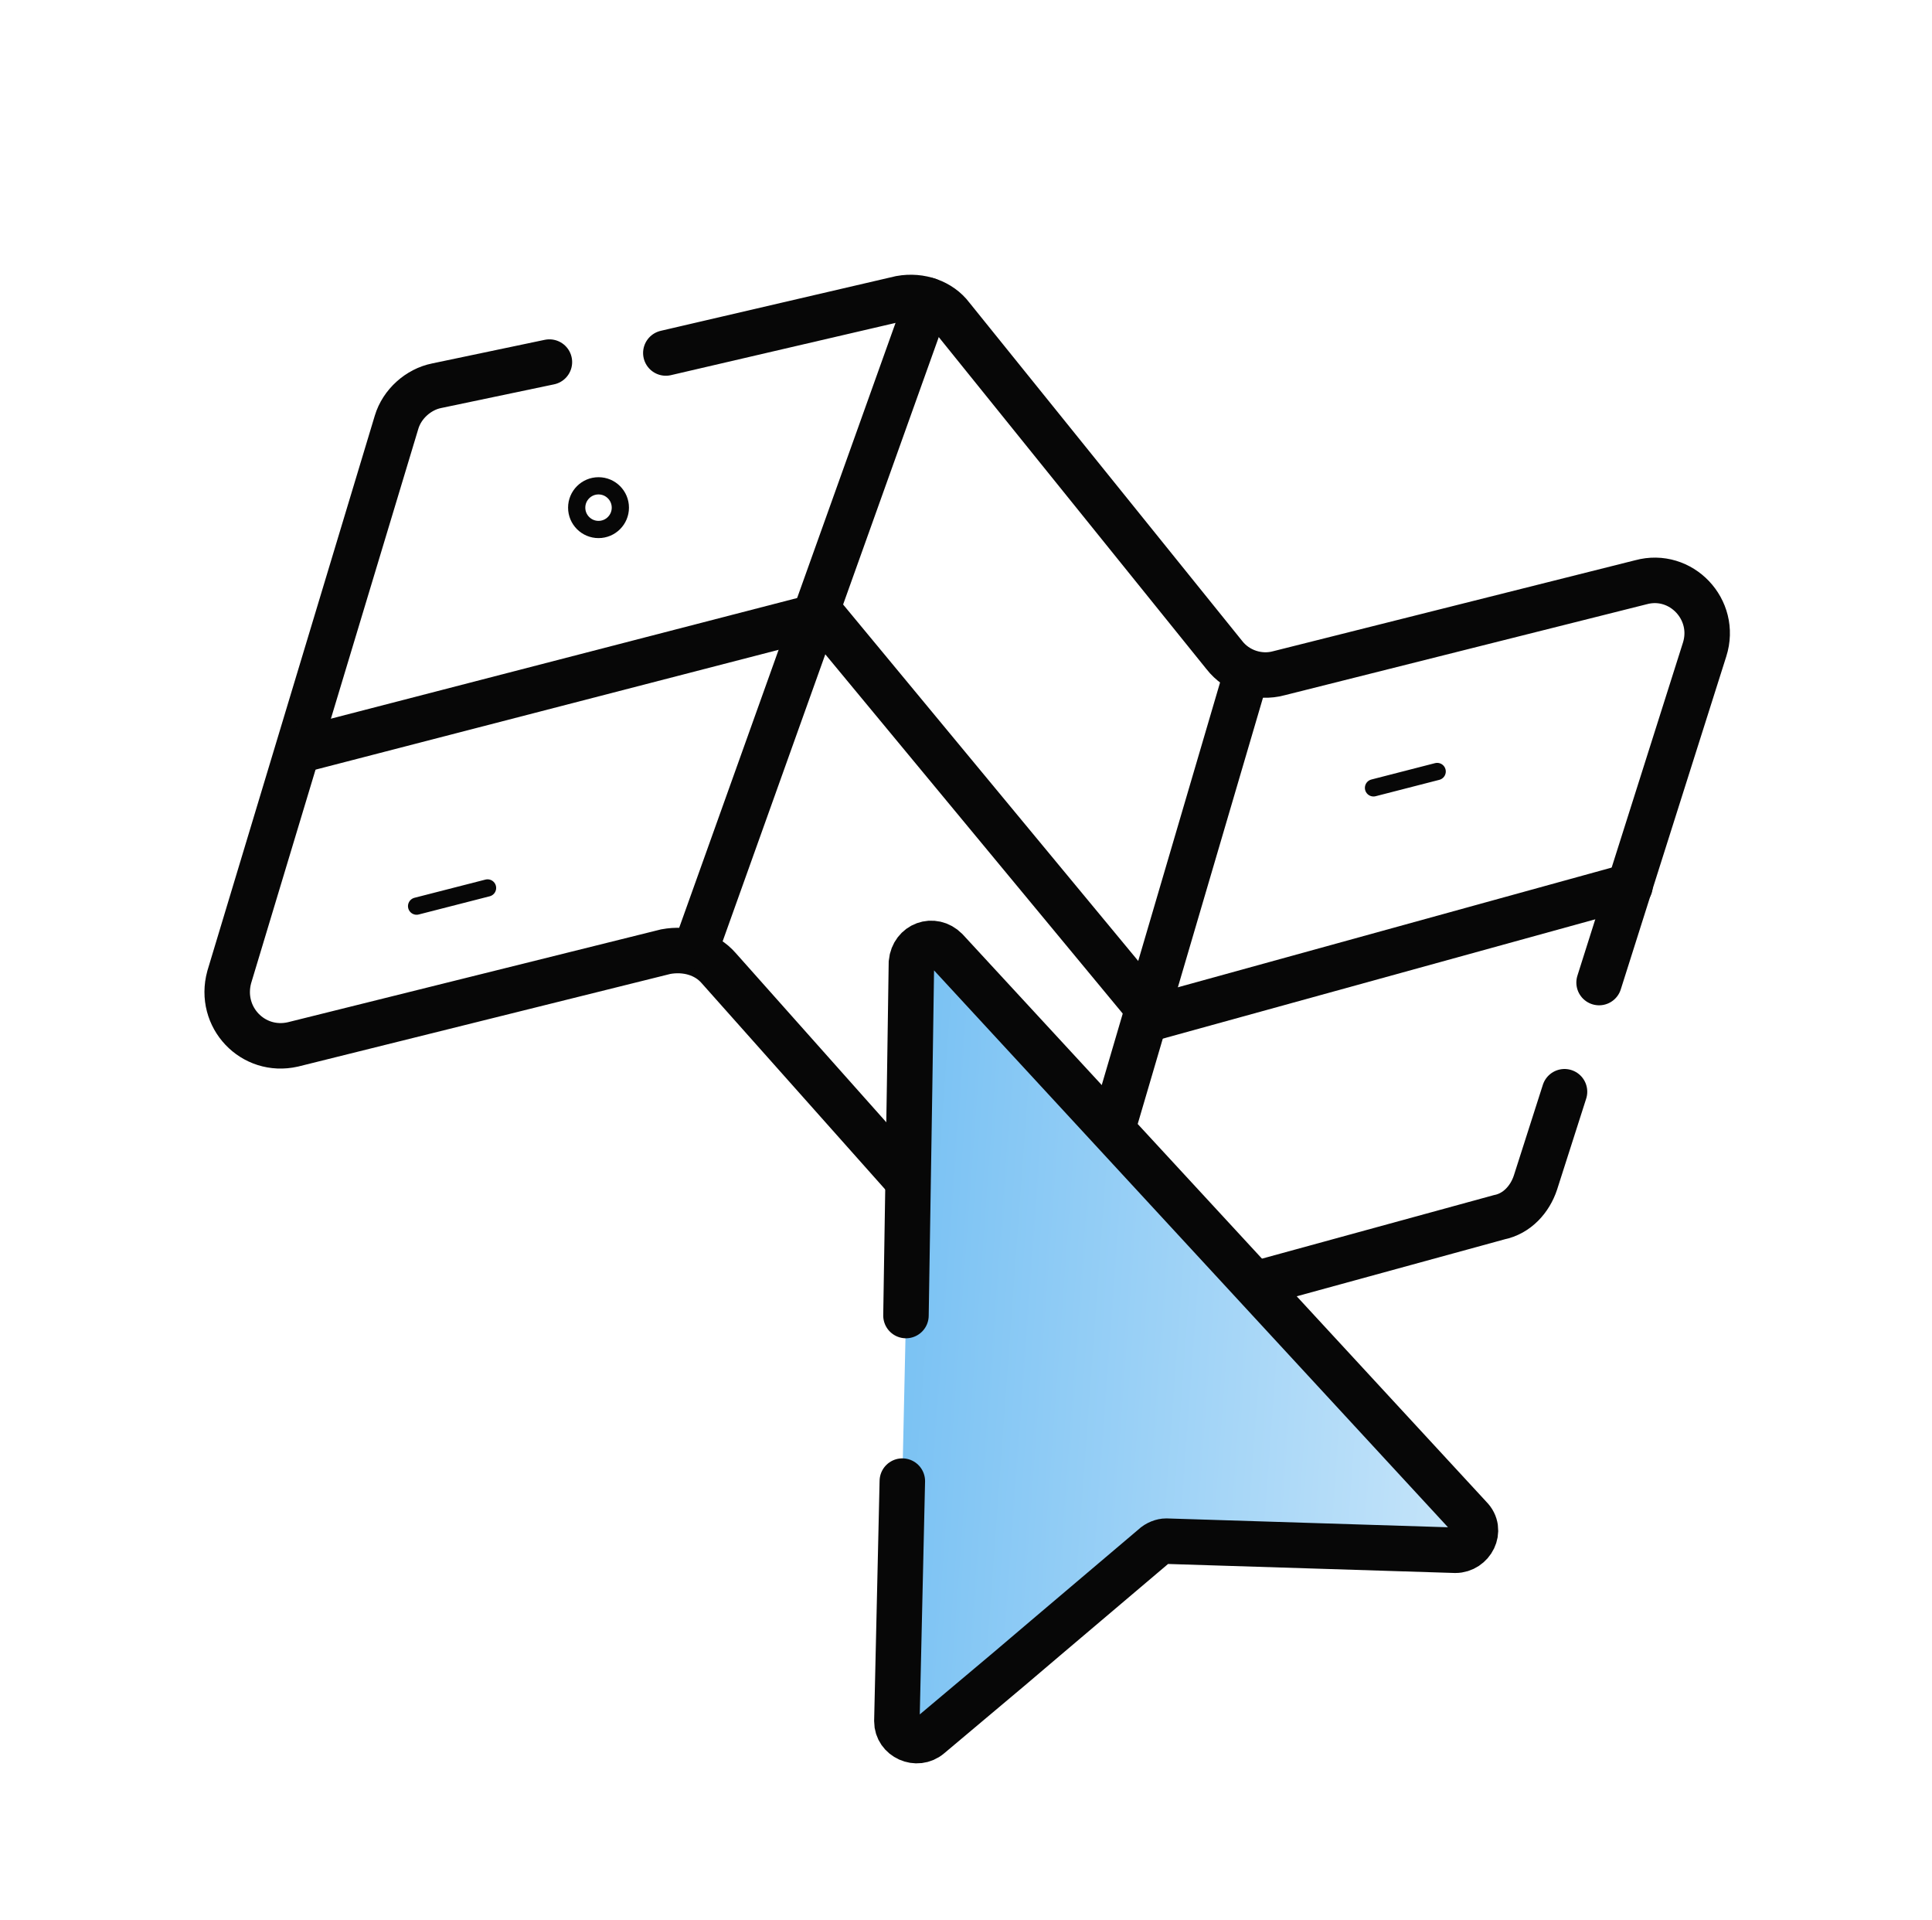
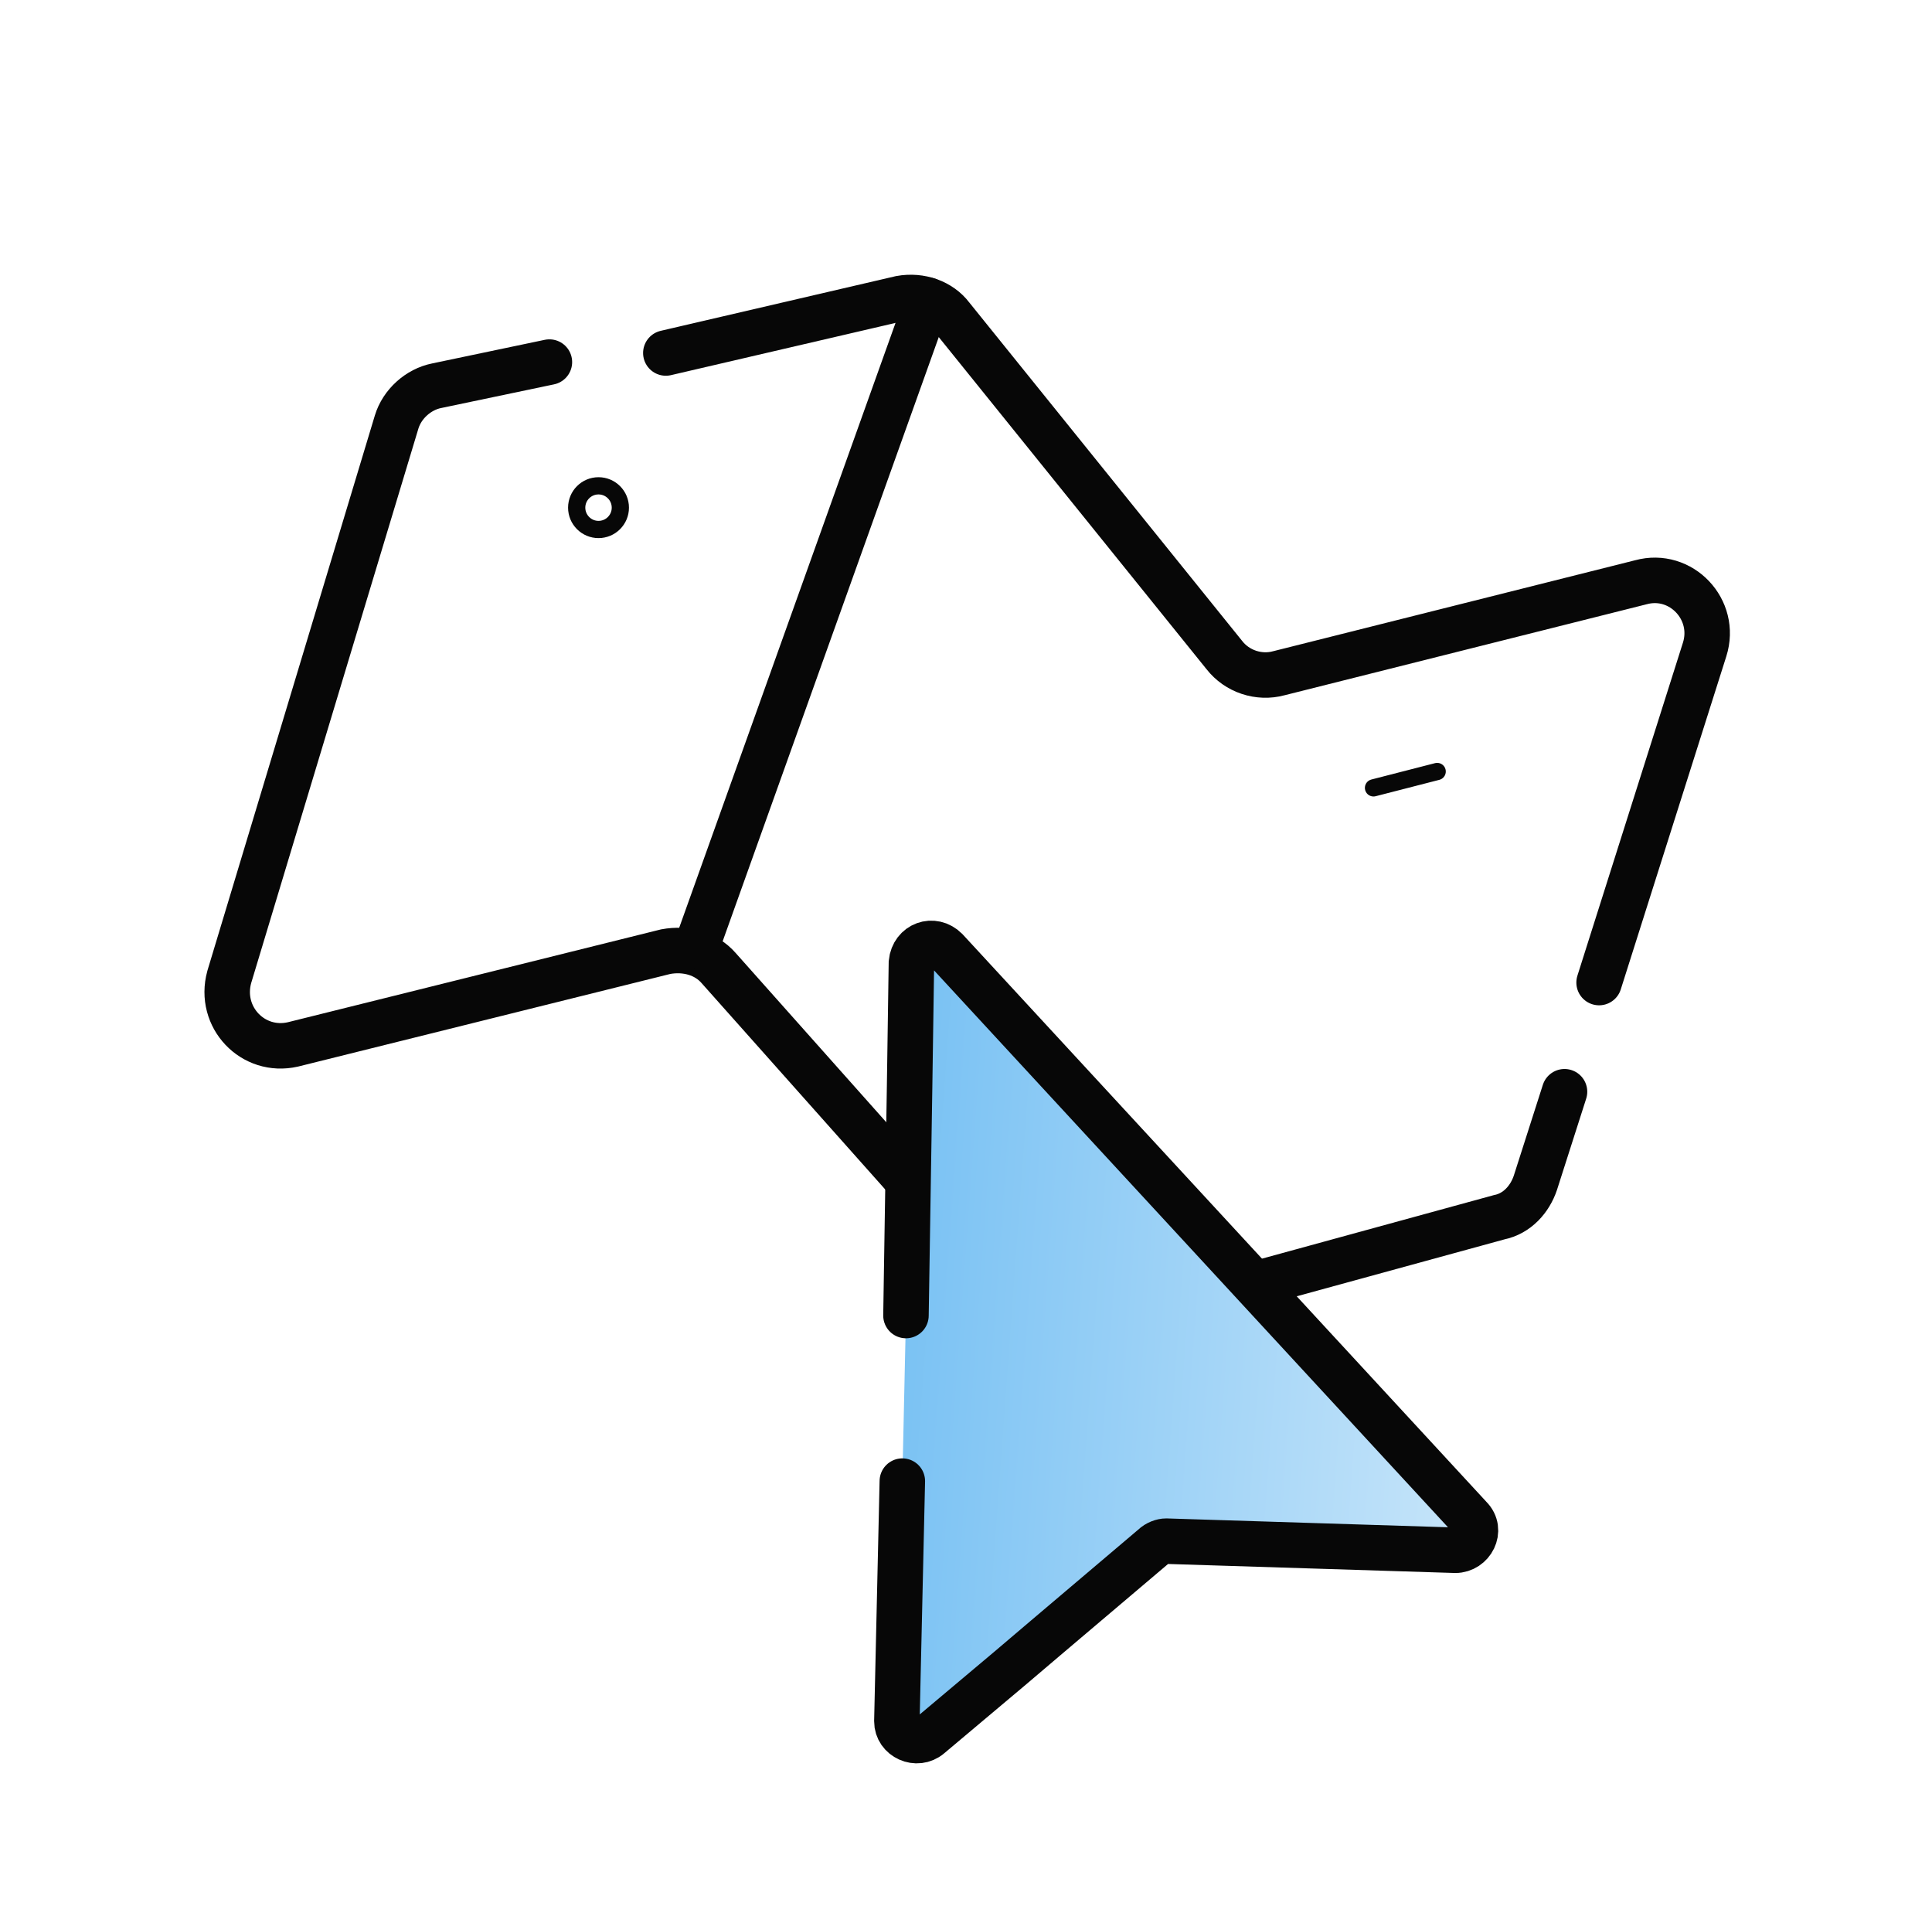
<svg xmlns="http://www.w3.org/2000/svg" version="1.1" id="Layer_1" x="0px" y="0px" viewBox="0 0 106.2 105.5" style="enable-background:new 0 0 106.2 105.5;" xml:space="preserve">
  <style type="text/css">
	.st0{fill:none;stroke:#070707;stroke-width:2.5;stroke-linecap:round;stroke-miterlimit:10;}
	.st1{fill:#142216;}
	.st2{fill:#FFFFFF;stroke:#0B0C0C;stroke-width:2;stroke-miterlimit:10;}
	.st3{fill:#FFFFFF;stroke:#0B0C0C;stroke-width:0.909;stroke-miterlimit:10;}
	.st4{fill:url(#SVGID_1_);stroke:#070707;stroke-width:2;stroke-linecap:round;stroke-miterlimit:10;}
	
		.st5{fill:url(#SVGID_00000110451904730049175880000014777541946451338141_);stroke:#070707;stroke-width:1.484;stroke-linecap:round;stroke-miterlimit:10;}
	
		.st6{fill:url(#SVGID_00000167369507526666503880000008524226548311836831_);stroke:#070707;stroke-width:0.767;stroke-linecap:round;stroke-miterlimit:10;}
	
		.st7{fill:url(#SVGID_00000005256822913017984600000013328601691830670509_);stroke:#070707;stroke-width:2.5;stroke-linecap:round;stroke-miterlimit:10;}
	
		.st8{fill:url(#SVGID_00000157274658986617690400000011836382931647495064_);stroke:#070707;stroke-width:0.947;stroke-linecap:round;stroke-miterlimit:10;}
	
		.st9{fill:url(#SVGID_00000048459069516618301700000010243553796684343698_);stroke:#070707;stroke-width:0.947;stroke-linecap:round;stroke-miterlimit:10;}
	.st10{fill:none;stroke:#070707;stroke-width:0.947;stroke-linecap:round;stroke-miterlimit:10;}
	
		.st11{fill-rule:evenodd;clip-rule:evenodd;fill:none;stroke:#070707;stroke-width:1.38;stroke-linecap:round;stroke-miterlimit:10;}
	.st12{clip-path:url(#SVGID_00000080175243090168881210000008848348481639076793_);}
	.st13{fill-rule:evenodd;clip-rule:evenodd;fill:#FFFFFF;}
	
		.st14{clip-path:url(#SVGID_00000091719664815238363120000015163904635591802025_);fill:none;stroke:#070707;stroke-width:1.38;stroke-linecap:round;stroke-miterlimit:10;}
	
		.st15{fill-rule:evenodd;clip-rule:evenodd;fill:none;stroke:#070707;stroke-width:1.266;stroke-linecap:round;stroke-miterlimit:10;}
	.st16{fill:#FFFFFF;}
	
		.st17{fill-rule:evenodd;clip-rule:evenodd;fill:none;stroke:#070707;stroke-width:0.767;stroke-linecap:round;stroke-miterlimit:10;}
	.st18{clip-path:url(#SVGID_00000114035616177120423980000010844118269012764308_);}
	.st19{fill:none;stroke:#070707;stroke-width:0.767;stroke-linecap:round;stroke-miterlimit:10;}
	
		.st20{fill:url(#SVGID_00000072987510058828387480000011996754006412772014_);stroke:#070707;stroke-width:0.767;stroke-linecap:round;stroke-miterlimit:10;}
	
		.st21{fill:url(#SVGID_00000151519030095230477750000015992337054334276777_);stroke:#070707;stroke-width:2;stroke-linecap:round;stroke-miterlimit:10;}
	
		.st22{fill:url(#SVGID_00000114771749294720498810000017657516585481625769_);stroke:#070707;stroke-width:1.523;stroke-linecap:round;stroke-miterlimit:10;}
	
		.st23{fill:url(#SVGID_00000066517095548096944200000015303299919941038496_);stroke:#070707;stroke-width:1.523;stroke-linecap:round;stroke-miterlimit:10;}
	
		.st24{fill:url(#SVGID_00000095320116334955358050000014926776762139043503_);stroke:#070707;stroke-width:0.767;stroke-linecap:round;stroke-miterlimit:10;}
	
		.st25{fill:url(#SVGID_00000131361984601497654940000006918378646255378596_);stroke:#070707;stroke-width:0.767;stroke-linecap:round;stroke-miterlimit:10;}
	
		.st26{fill-rule:evenodd;clip-rule:evenodd;fill:none;stroke:#070707;stroke-width:0.967;stroke-linecap:round;stroke-miterlimit:10;}
	.st27{fill:url(#SVGID_00000165936672514643696710000015180831074515352464_);}
	.st28{fill:url(#SVGID_00000160869620028152926010000015816177617507402373_);}
	.st29{fill:url(#SVGID_00000167365914520389267160000002142831813552092045_);}
	.st30{fill:none;stroke:#333333;stroke-width:2.5;stroke-miterlimit:10;}
	.st31{fill:none;stroke:#333333;stroke-width:2.5;stroke-miterlimit:10;}
	.st32{fill:none;stroke:#333333;stroke-width:2.5;stroke-linecap:round;stroke-miterlimit:10;}
	.st33{fill:#070707;stroke:#070707;stroke-width:0.75;stroke-miterlimit:10;}
	
		.st34{fill:url(#SVGID_00000178900418916574918130000004040647596329795494_);stroke:#070707;stroke-width:2;stroke-linecap:round;stroke-miterlimit:10;}
	
		.st35{fill:url(#SVGID_00000146483748229486917260000013903294706374450359_);stroke:#070707;stroke-width:1.506;stroke-linecap:round;stroke-miterlimit:10;}
</style>
  <g>
    <g>
      <g>
        <path class="st0" d="M86,60l-1.6,5c-0.3,0.9-1,1.7-2,1.9l-23,6.3c-1.1,0.3-2.2,0-2.9-0.9l-17-19.1c-0.7-0.8-1.8-1.1-2.9-0.9     l-20.5,5.1c-2.2,0.5-4.1-1.5-3.5-3.7l9.2-30.5c0.3-1,1.2-1.8,2.2-2l6.2-1.3" />
        <path class="st0" d="M36.6,19.4l12.9-3c1.1-0.2,2.2,0.2,2.8,1l15,18.6c0.7,0.9,1.9,1.3,3,1l19.9-5c2.2-0.6,4.2,1.5,3.5,3.7     L87.9,54" />
-         <line class="st0" x1="68.4" y1="37.4" x2="57.7" y2="73.8" />
        <line class="st0" x1="51" y1="16.5" x2="38.3" y2="52" />
-         <polyline class="st0" points="16.6,41.2 45.2,33.8 63.5,55.9 89.6,48.7    " />
      </g>
      <linearGradient id="SVGID_1_" gradientUnits="userSpaceOnUse" x1="48.42" y1="75.058" x2="81.522" y2="75.058" gradientTransform="matrix(0.997 7.292582e-02 -7.292582e-02 0.997 5.791 -4.786)">
        <stop offset="0" style="stop-color:#78C1F3" />
        <stop offset="1" style="stop-color:#C7E5FA" />
      </linearGradient>
      <path style="fill:url(#SVGID_1_);stroke:#070707;stroke-width:2.5;stroke-linecap:round;stroke-miterlimit:10;" d="M49.6,81.4    l-0.3,13.2c0,0.9,1.1,1.4,1.8,0.8l4.4-3.7l2-1.7l5.9-5c0.2-0.2,0.5-0.3,0.7-0.3l15.9,0.5c0.9,0,1.5-1.1,0.8-1.8L52,52.2    c-0.7-0.7-1.8-0.3-1.9,0.7L50,59.7l-0.2,12.6" />
    </g>
    <linearGradient id="SVGID_00000173864737684591998720000007076115862296437653_" gradientUnits="userSpaceOnUse" x1="22.848" y1="49.314" x2="26.827" y2="49.314" gradientTransform="matrix(0.964 -0.266 0.266 0.964 -12.22 8.382)">
      <stop offset="0" style="stop-color:#78C1F3" />
      <stop offset="1" style="stop-color:#C7E5FA" />
    </linearGradient>
-     <line style="fill:url(#SVGID_00000173864737684591998720000007076115862296437653_);stroke:#070707;stroke-width:0.947;stroke-linecap:round;stroke-miterlimit:10;" x1="22.9" y1="49.8" x2="26.8" y2="48.8" />
    <linearGradient id="SVGID_00000016793695668217112310000017685765375019364762_" gradientUnits="userSpaceOnUse" x1="75.481" y1="42.852" x2="79.062" y2="42.852" gradientTransform="matrix(0.973 -0.232 0.232 0.973 -7.833 19.095)">
      <stop offset="0" style="stop-color:#78C1F3" />
      <stop offset="1" style="stop-color:#C7E5FA" />
    </linearGradient>
    <line style="fill:url(#SVGID_00000016793695668217112310000017685765375019364762_);stroke:#070707;stroke-width:0.947;stroke-linecap:round;stroke-miterlimit:10;" x1="75.5" y1="43.3" x2="79" y2="42.4" />
    <circle class="st10" cx="32.9" cy="27.9" r="1.2" />
  </g>
</svg>